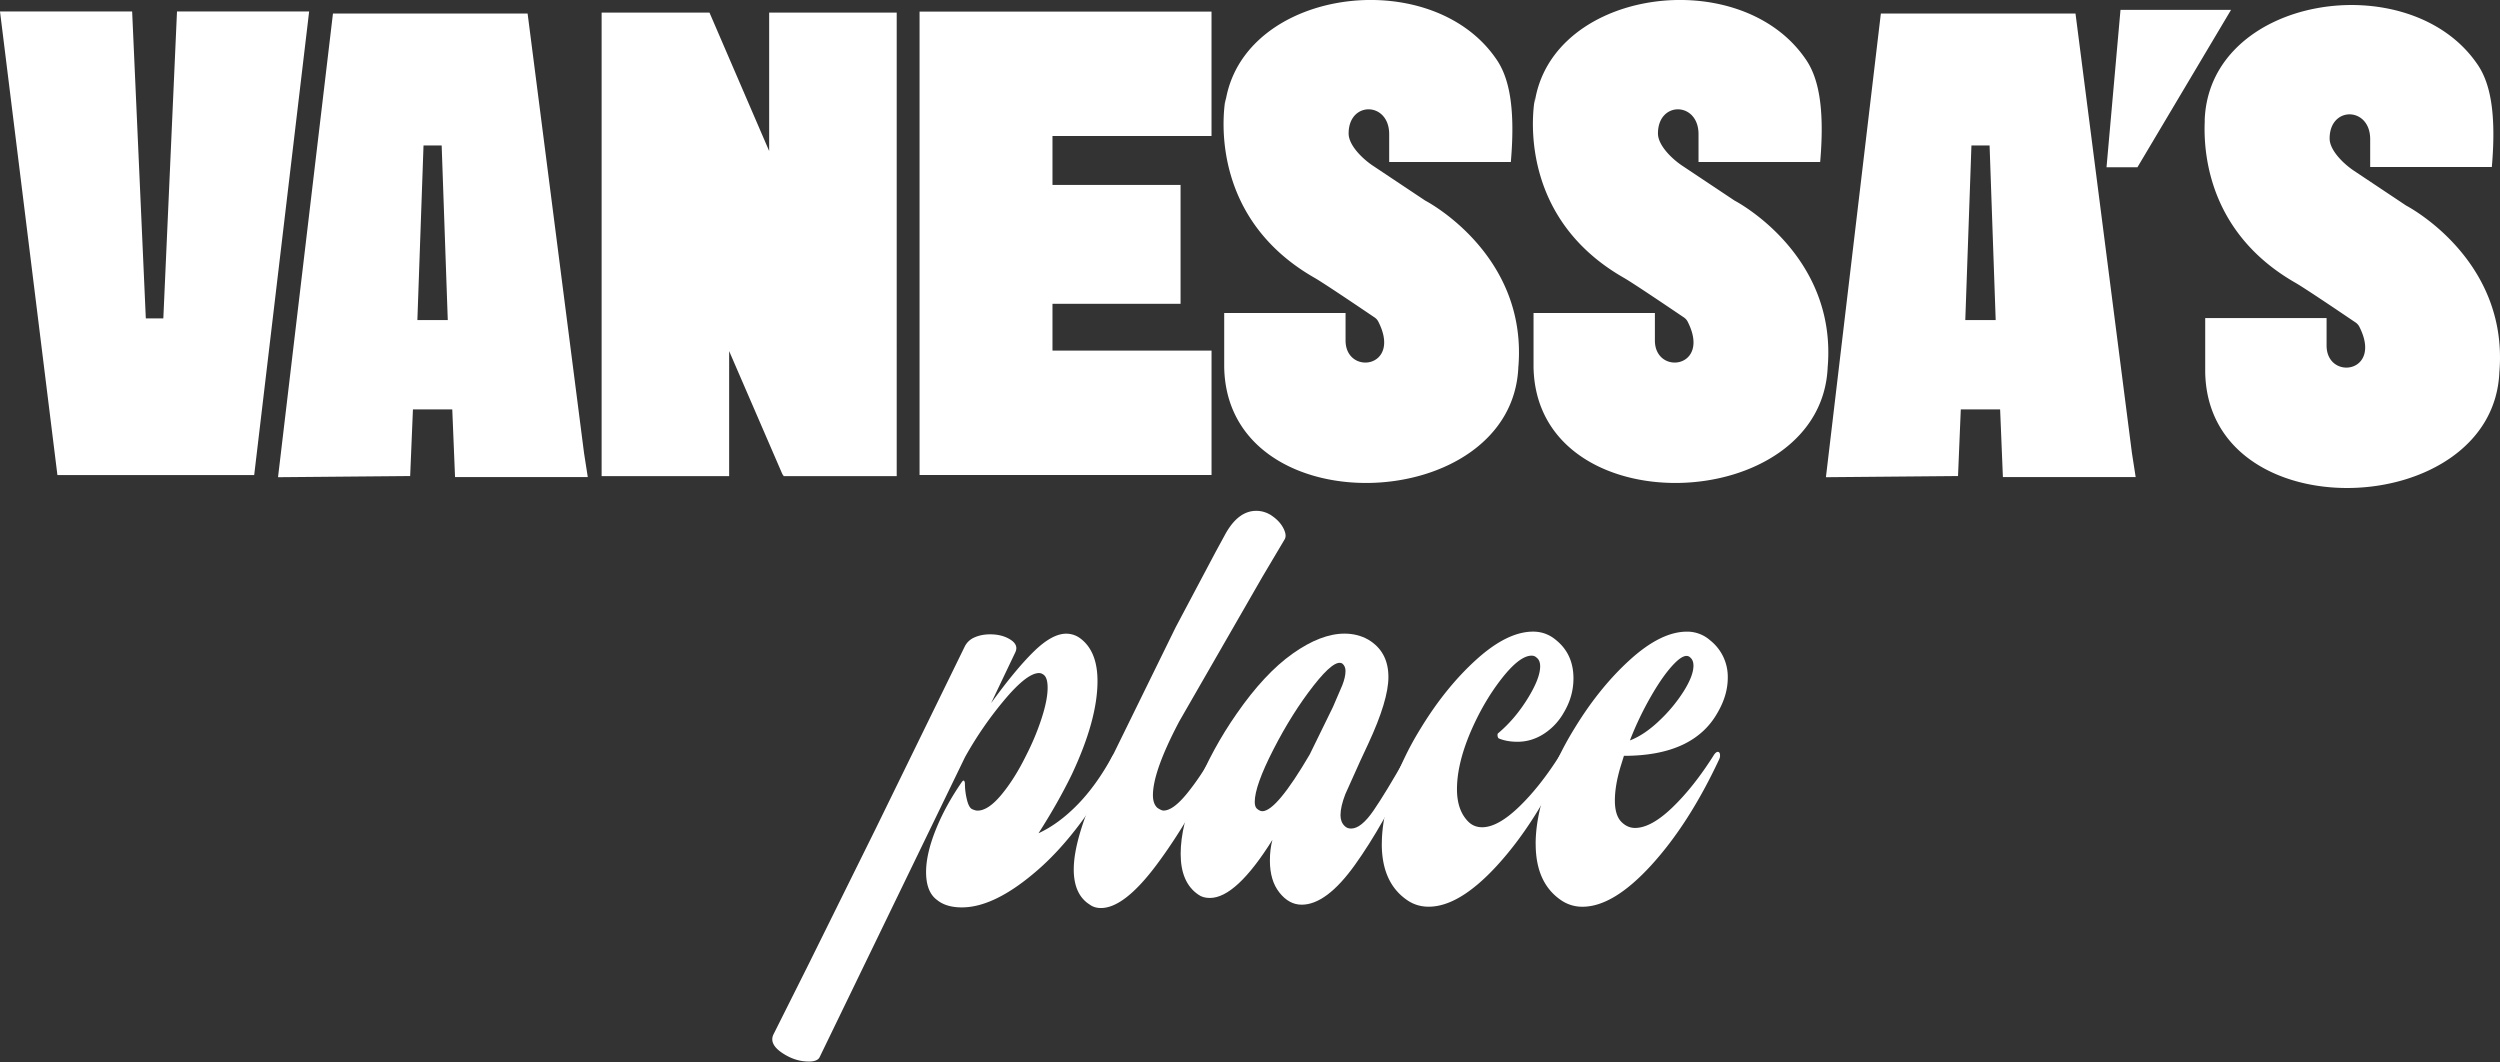
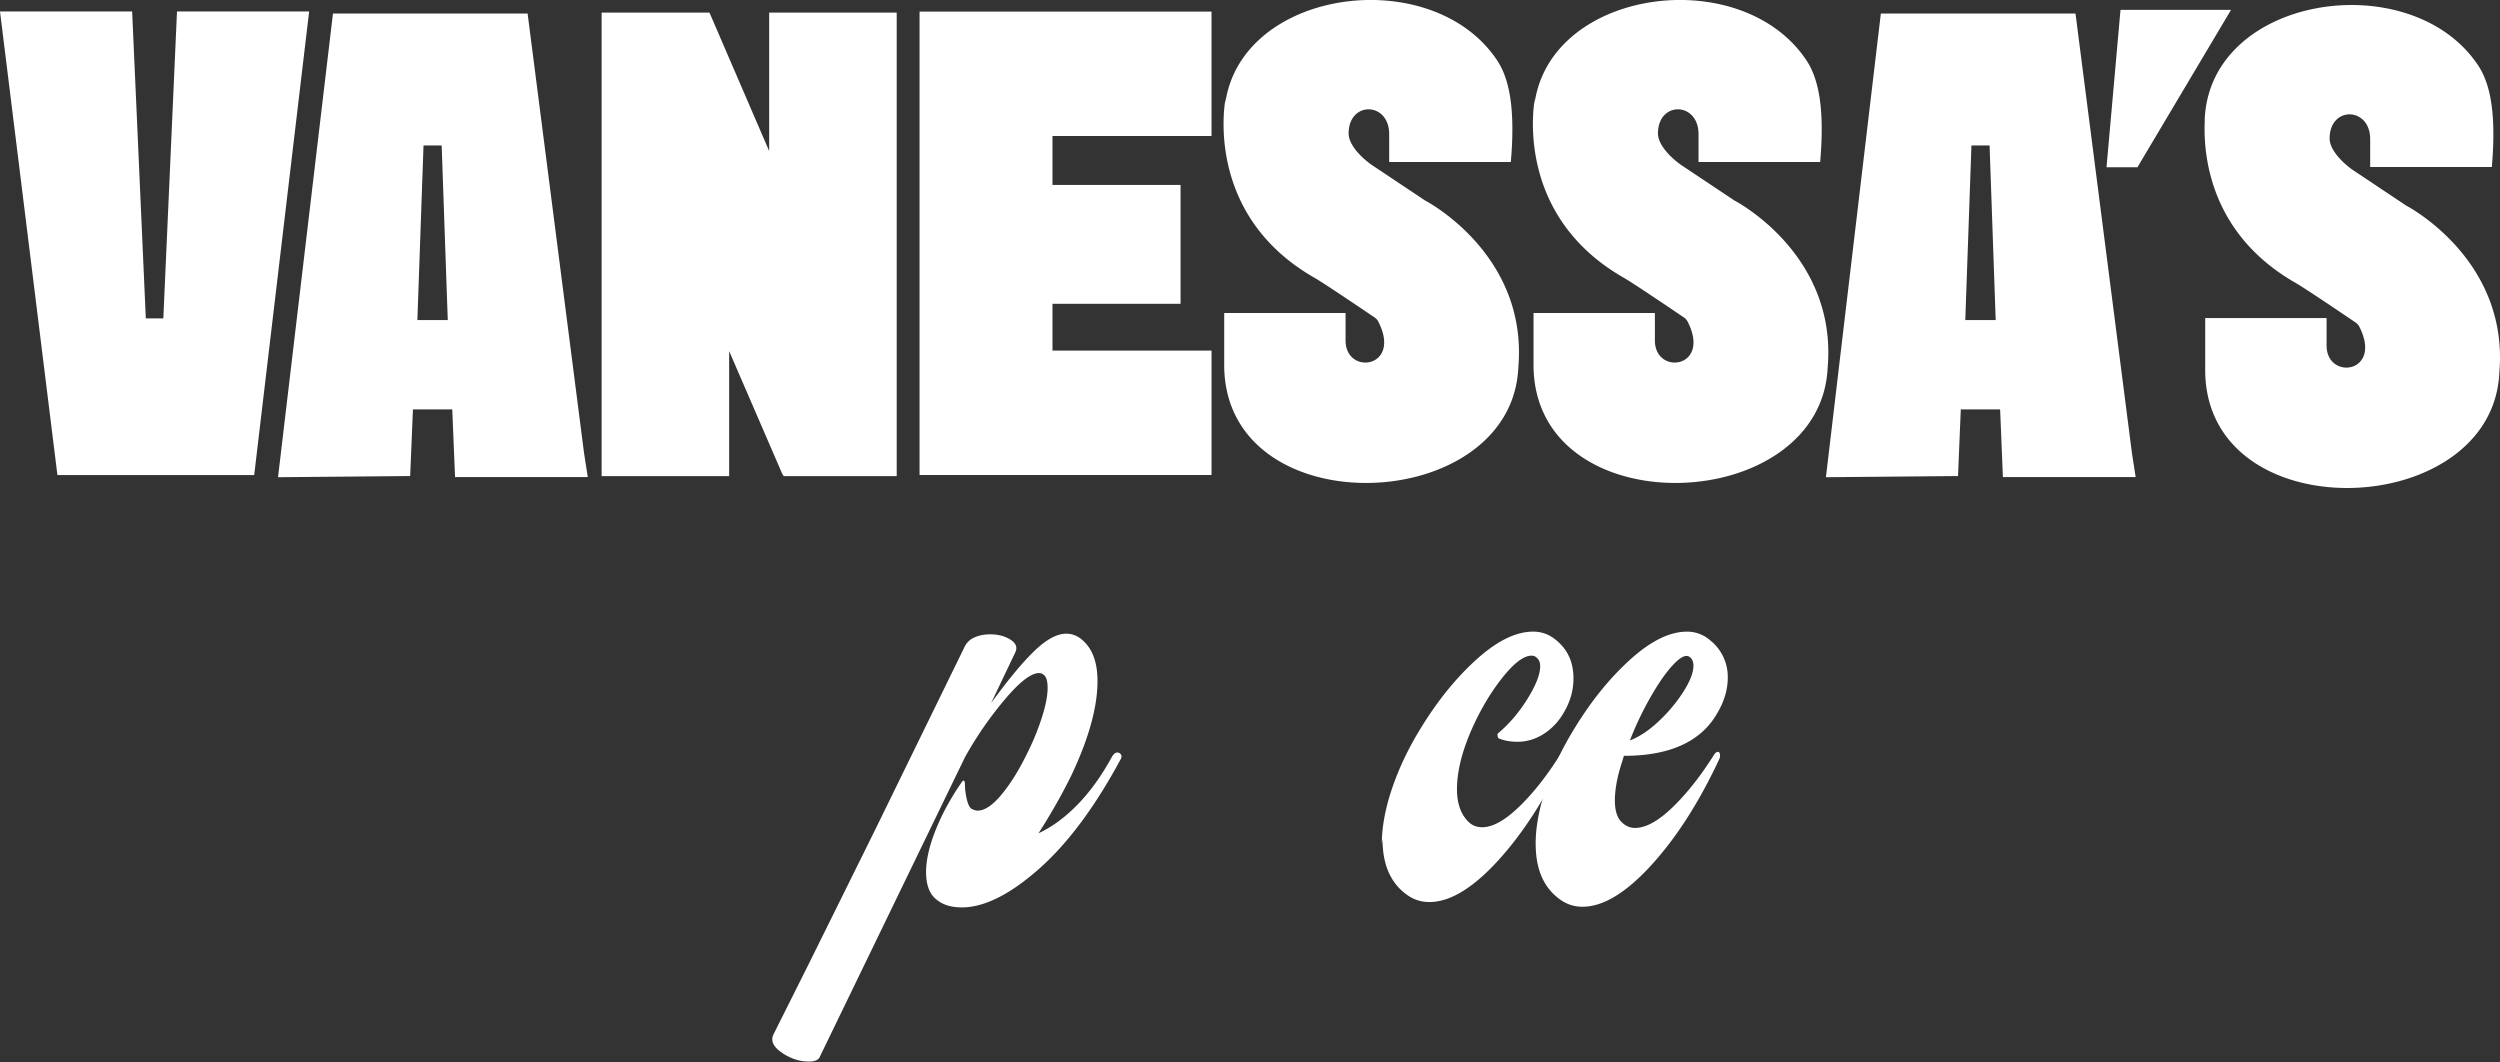
<svg xmlns="http://www.w3.org/2000/svg" width="120" height="51" fill="#fff">
  <rect width="100%" height="100%" fill="#333333" stroke="none" />
  <path d="M38.811 50.953c-.436 0-.859-.139-1.271-.416s-.553-.567-.424-.865l1.669-3.332 3.243-6.552 4.284-8.764a.92.92 0 0 1 .472-.432c.217-.096.464-.144.739-.144.387 0 .713.085.98.256s.343.373.231.609l-1.161 2.436c.791-1.089 1.476-1.917 2.057-2.483s1.097-.849 1.549-.849a1.12 1.12 0 0 1 .629.192c.581.405.872 1.1.872 2.083 0 1.239-.412 2.735-1.235 4.485-.436.897-.968 1.837-1.597 2.82.645-.299 1.271-.757 1.876-1.377s1.157-1.388 1.657-2.307c.08-.128.161-.192.243-.192s.141.032.181.096.036.139-.012.224c-1.243 2.307-2.557 4.069-3.945 5.287s-2.613 1.827-3.679 1.827c-.5 0-.896-.117-1.185-.352-.355-.256-.532-.705-.532-1.345 0-.577.153-1.249.46-2.019s.727-1.539 1.259-2.307c.048-.064.085-.08.109-.048s.036.08.036.144a3.24 3.24 0 0 0 .096.753c.064.268.153.423.267.465.097.043.177.064.243.064.339 0 .717-.251 1.137-.753s.815-1.127 1.185-1.875c.307-.597.556-1.196.751-1.795s.291-1.089.291-1.475c0-.341-.072-.555-.217-.641-.064-.043-.129-.064-.193-.064-.387 0-.94.428-1.657 1.281s-1.352 1.773-1.9 2.756l-6.971 14.387c-.064.149-.243.224-.532.224" />
-   <path d="M51.541 41.725c0-1.004.428-2.424 1.283-4.261l3.607-7.353 1.912-3.605.436-.801c.42-.791.928-1.185 1.524-1.185a1.32 1.32 0 0 1 .775.256c.243.172.42.368.532.593s.129.4.048.528l-1.065 1.795-3.981 6.921c-.847 1.603-1.271 2.788-1.271 3.557 0 .277.072.48.217.609.129.085.225.128.291.128.307 0 .681-.272 1.125-.817s.875-1.191 1.295-1.939c.048-.107.113-.16.193-.16.064 0 .112.037.145.112s.024.156-.024.24c-1.016 2.072-2.041 3.797-3.073 5.175s-1.92 2.067-2.663 2.067c-.209 0-.387-.053-.532-.16-.516-.32-.775-.887-.775-1.699" />
-   <path d="M60.592 38.938c.452 0 1.211-.908 2.275-2.724l1.113-2.275.448-1.041c.105-.267.157-.497.157-.689 0-.149-.048-.267-.145-.352-.243-.171-.707.181-1.392 1.057s-1.328 1.896-1.924 3.06-.896 2.003-.896 2.516c0 .149.032.256.097.32.097.085.185.128.267.128zm.823 3.908c-.307-.384-.46-.897-.46-1.539 0-.363.04-.693.121-.993-1.161 1.859-2.163 2.788-3.001 2.788-.227 0-.412-.053-.556-.16-.564-.384-.847-1.036-.847-1.955s.255-1.965.763-3.204 1.149-2.413 1.924-3.524c.887-1.281 1.783-2.243 2.687-2.884s1.735-.961 2.493-.961c.419 0 .799.096 1.137.288.645.384.968.983.968 1.795 0 .748-.323 1.816-.968 3.204l-.388.833-.713 1.587c-.153.396-.231.732-.231 1.009 0 .213.064.384.193.513.08.085.185.128.315.128.323 0 .681-.288 1.077-.865s.908-1.42 1.537-2.531c.129-.192.233-.288.315-.288s.121.064.121.192c0 .085-.04.213-.121.384-.92 1.965-1.836 3.584-2.747 4.855s-1.763 1.907-2.553 1.907c-.404 0-.759-.192-1.065-.577" />
-   <path d="M66.328 40.507c0-.812.165-1.703.496-2.676s.787-1.928 1.368-2.868c.807-1.324 1.703-2.429 2.687-3.316s1.888-1.329 2.711-1.329c.42 0 .791.14 1.113.416.548.448.823 1.057.823 1.827 0 .577-.153 1.121-.46 1.635a2.91 2.91 0 0 1-.956 1.025c-.396.256-.819.384-1.271.384-.339 0-.637-.053-.896-.16-.032-.021-.052-.064-.06-.128s.004-.107.036-.128c.532-.448 1-.999 1.404-1.651s.605-1.169.605-1.553c0-.192-.057-.331-.169-.417-.065-.064-.145-.096-.243-.096-.387 0-.871.375-1.452 1.121s-1.081 1.613-1.5 2.596c-.42 1.004-.629 1.901-.629 2.692 0 .684.185 1.207.556 1.571.177.171.395.256.653.256.5 0 1.089-.325 1.767-.977s1.339-1.489 1.984-2.515c.064-.085.121-.128.169-.128.064 0 .1.043.109.128s-.004.16-.036.224c-.968 2.072-2.057 3.771-3.268 5.095s-2.308 1.987-3.292 1.987c-.387 0-.735-.107-1.04-.32-.807-.555-1.211-1.452-1.211-2.692" />
+   <path d="M66.328 40.507c0-.812.165-1.703.496-2.676s.787-1.928 1.368-2.868c.807-1.324 1.703-2.429 2.687-3.316s1.888-1.329 2.711-1.329c.42 0 .791.14 1.113.416.548.448.823 1.057.823 1.827 0 .577-.153 1.121-.46 1.635a2.91 2.91 0 0 1-.956 1.025c-.396.256-.819.384-1.271.384-.339 0-.637-.053-.896-.16-.032-.021-.052-.064-.06-.128s.004-.107.036-.128c.532-.448 1-.999 1.404-1.651s.605-1.169.605-1.553c0-.192-.057-.331-.169-.417-.065-.064-.145-.096-.243-.096-.387 0-.871.375-1.452 1.121s-1.081 1.613-1.5 2.596c-.42 1.004-.629 1.901-.629 2.692 0 .684.185 1.207.556 1.571.177.171.395.256.653.256.5 0 1.089-.325 1.767-.977s1.339-1.489 1.984-2.515c.064-.085.121-.128.169-.128.064 0 .1.043.109.128c-.968 2.072-2.057 3.771-3.268 5.095s-2.308 1.987-3.292 1.987c-.387 0-.735-.107-1.04-.32-.807-.555-1.211-1.452-1.211-2.692" />
  <path d="M79.627 34.611a7.3 7.3 0 0 0 1.187-1.425c.315-.501.472-.913.472-1.233 0-.171-.048-.299-.145-.385-.161-.171-.416-.08-.763.272s-.719.871-1.113 1.553a15.43 15.43 0 0 0-1.029 2.147c.452-.171.916-.48 1.392-.929m-5.917 5.897c0-.812.165-1.703.496-2.676s.787-1.928 1.368-2.868c.807-1.324 1.703-2.429 2.687-3.316s1.888-1.329 2.711-1.329a1.66 1.66 0 0 1 1.113.416 2.23 2.23 0 0 1 .847 1.795c0 .556-.161 1.111-.484 1.667-.775 1.389-2.275 2.083-4.501 2.083l-.169.545c-.177.599-.265 1.132-.265 1.603s.105.812.315 1.025c.193.192.411.288.653.288.516 0 1.117-.331 1.803-.993s1.351-1.505 1.996-2.531c.064-.085.121-.128.169-.128.064 0 .1.043.109.128a.4.4 0 0 1-.036.224c-.968 2.072-2.057 3.771-3.268 5.095s-2.308 1.987-3.292 1.987a1.78 1.78 0 0 1-1.041-.32c-.807-.555-1.209-1.452-1.209-2.692M58.153 6.529V.557H44.139V22.8h14.015v-5.972h-7.635v-2.244h6.148V8.876h-6.148V6.529h7.635zM14.839.549H8.496L7.84 15.282h-.841L6.343.549H0l2.756 22.255h9.445L14.839.549zM36.92.605V7.25L34.055.605h-5.177v22.248h6.121v-6.001l2.567 5.935.015-.007.032.073h5.429V.605H36.92z" />
  <path d="M58.829 4.716s-1.127 5.536 4.269 8.619c.42.24 2.065 1.349 2.88 1.901a.53.53 0 0 1 .18.2c1.147 2.243-1.571 2.599-1.571.908v-1.319h-5.825v2.589c.124 7.708 13.896 7.151 14.121-.052v.04c.443-5.437-4.471-7.973-4.471-7.973l-2.537-1.691c-.472-.32-1.141-.96-1.141-1.531 0-1.571 1.947-1.531 1.947.032v1.337h5.839c.241-2.779-.136-4.141-.708-4.953-3.272-4.76-12.889-3.275-13.051 2.751m14.916-.858s-1.125 5.536 4.269 8.619c.42.24 2.065 1.349 2.88 1.901a.54.54 0 0 1 .18.2c1.147 2.243-1.571 2.599-1.571.908v-1.319H73.61v2.589c.124 7.708 13.896 7.151 14.121-.052v.04c.443-5.437-4.471-7.973-4.471-7.973l-2.537-1.691c-.472-.32-1.141-.96-1.141-1.531 0-1.571 1.947-1.531 1.947.032v1.337h5.839c.241-2.779-.136-4.141-.708-4.953-3.272-4.76-12.889-3.275-13.051 2.751m32.308-.616s-1.125 5.536 4.269 8.619c.42.24 2.066 1.349 2.88 1.901a.55.55 0 0 1 .18.2c1.147 2.243-1.57 2.599-1.57.908v-1.319h-5.826v2.589c.124 7.708 13.896 7.151 14.122-.052v.04c.442-5.437-4.471-7.973-4.471-7.973l-2.537-1.692c-.472-.32-1.142-.96-1.142-1.531 0-1.571 1.947-1.531 1.947.032v1.337h5.839c.241-2.779-.136-4.141-.708-4.953-3.272-4.76-12.914-3.273-13.076 2.752" />
  <path d="M101.784.473l-.671 7.555h1.484L107.09.473h-5.306zm-5.991 14.889h-1.459l.295-8.381h.871l.293 8.381zm6.719 7.536l-.179-1.151L99.624.65h-9.343l-2.637 22.256 6.341-.056.133-3.2h1.888l.133 3.247h.005l-.003.003h6.37v-.001zm-81.019-7.536h-1.459l.295-8.381h.871l.293 8.381zm6.72 7.536l-.179-1.151L25.325.65h-9.343l-2.637 22.256 6.343-.056.133-3.2h1.888l.133 3.247h.005l-.003.003h6.368v-.001z" />
</svg>